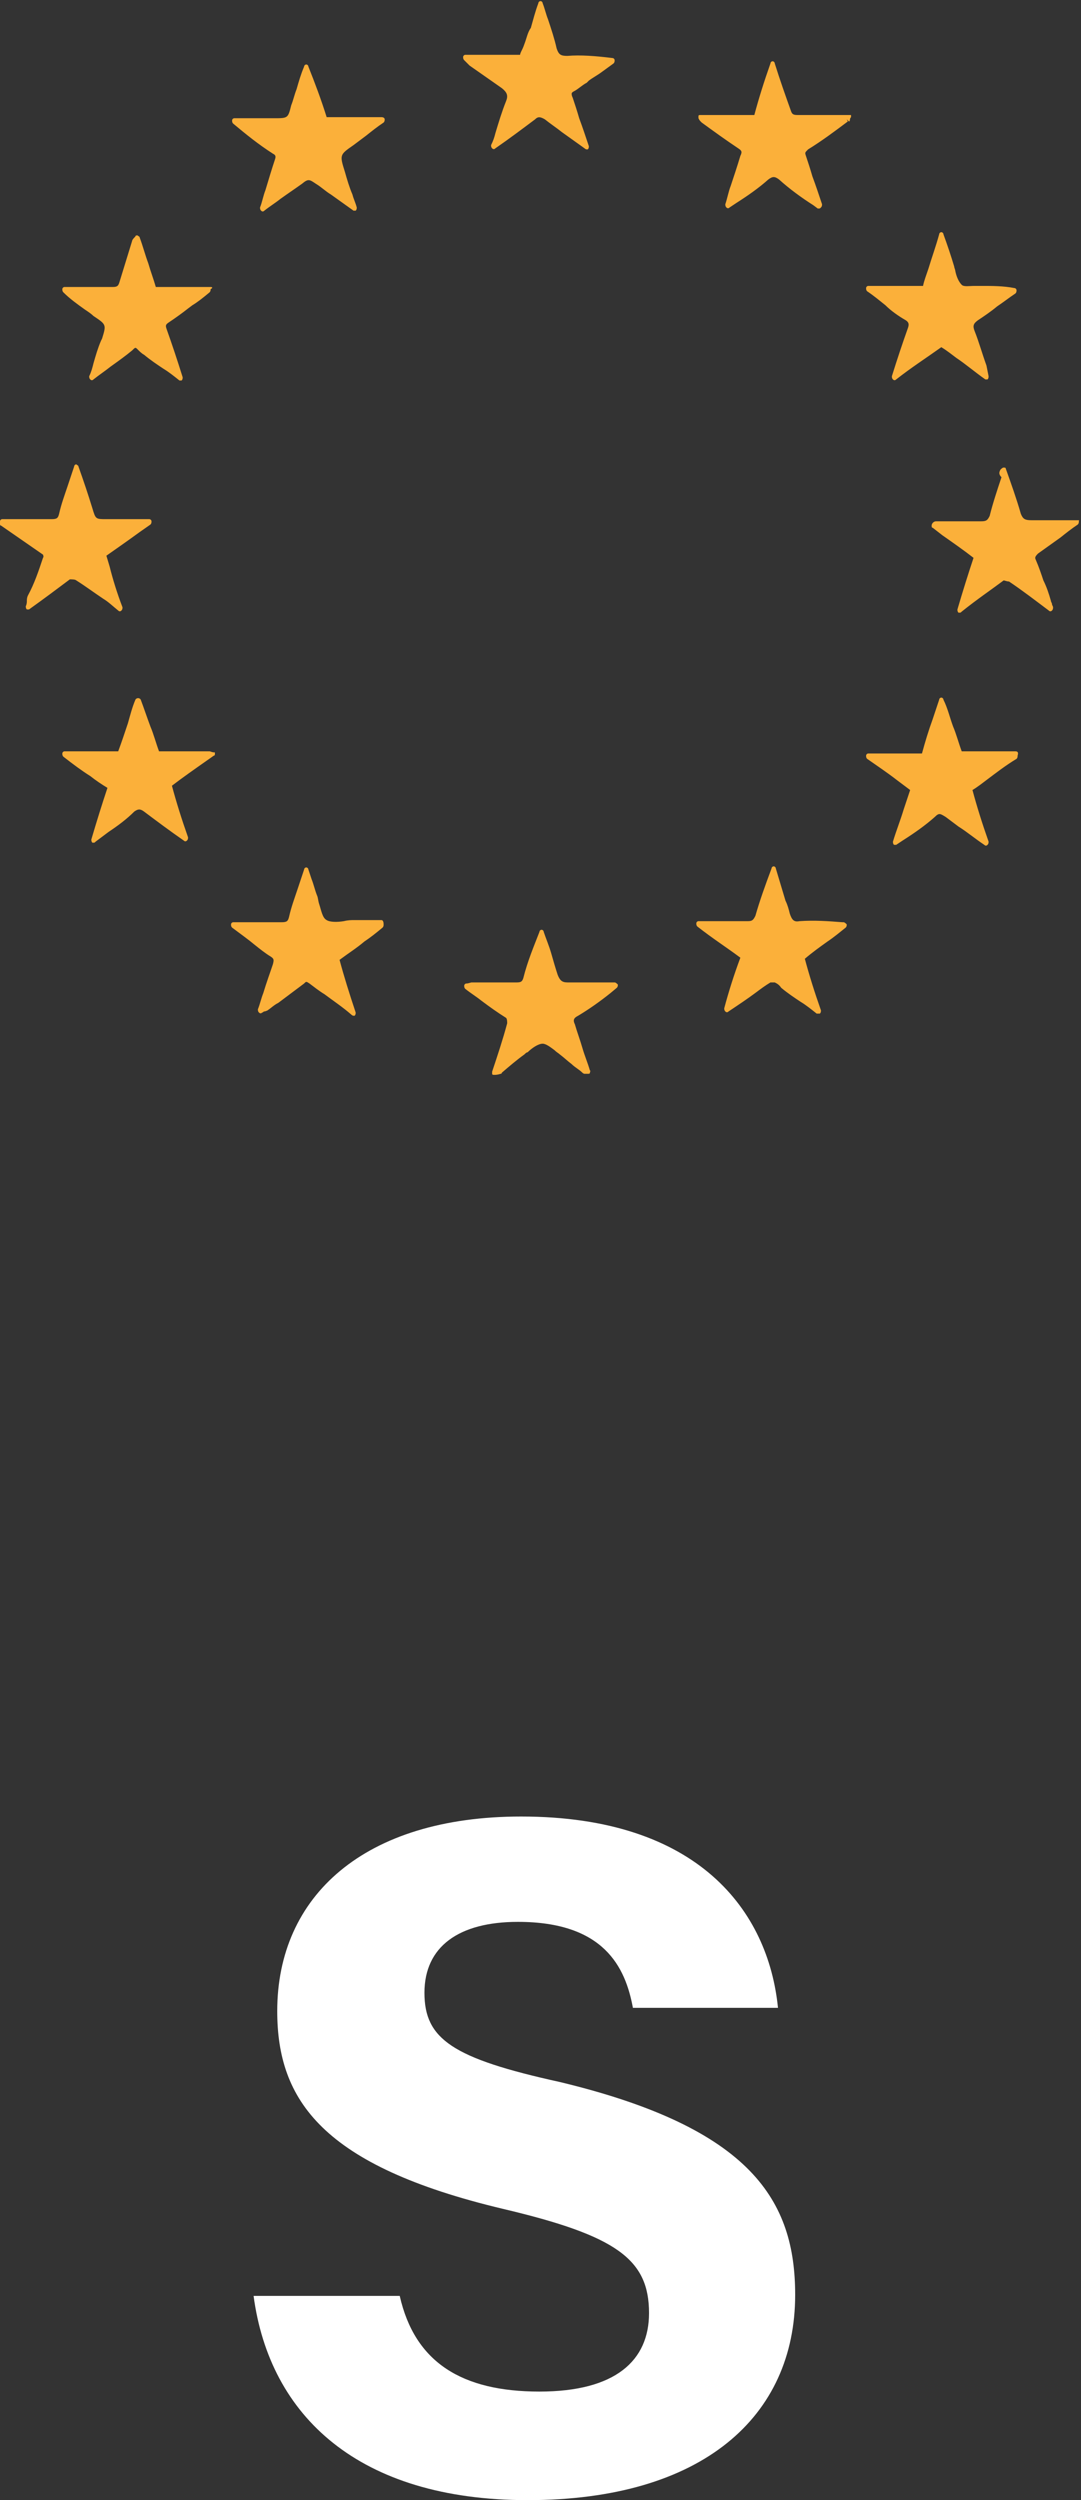
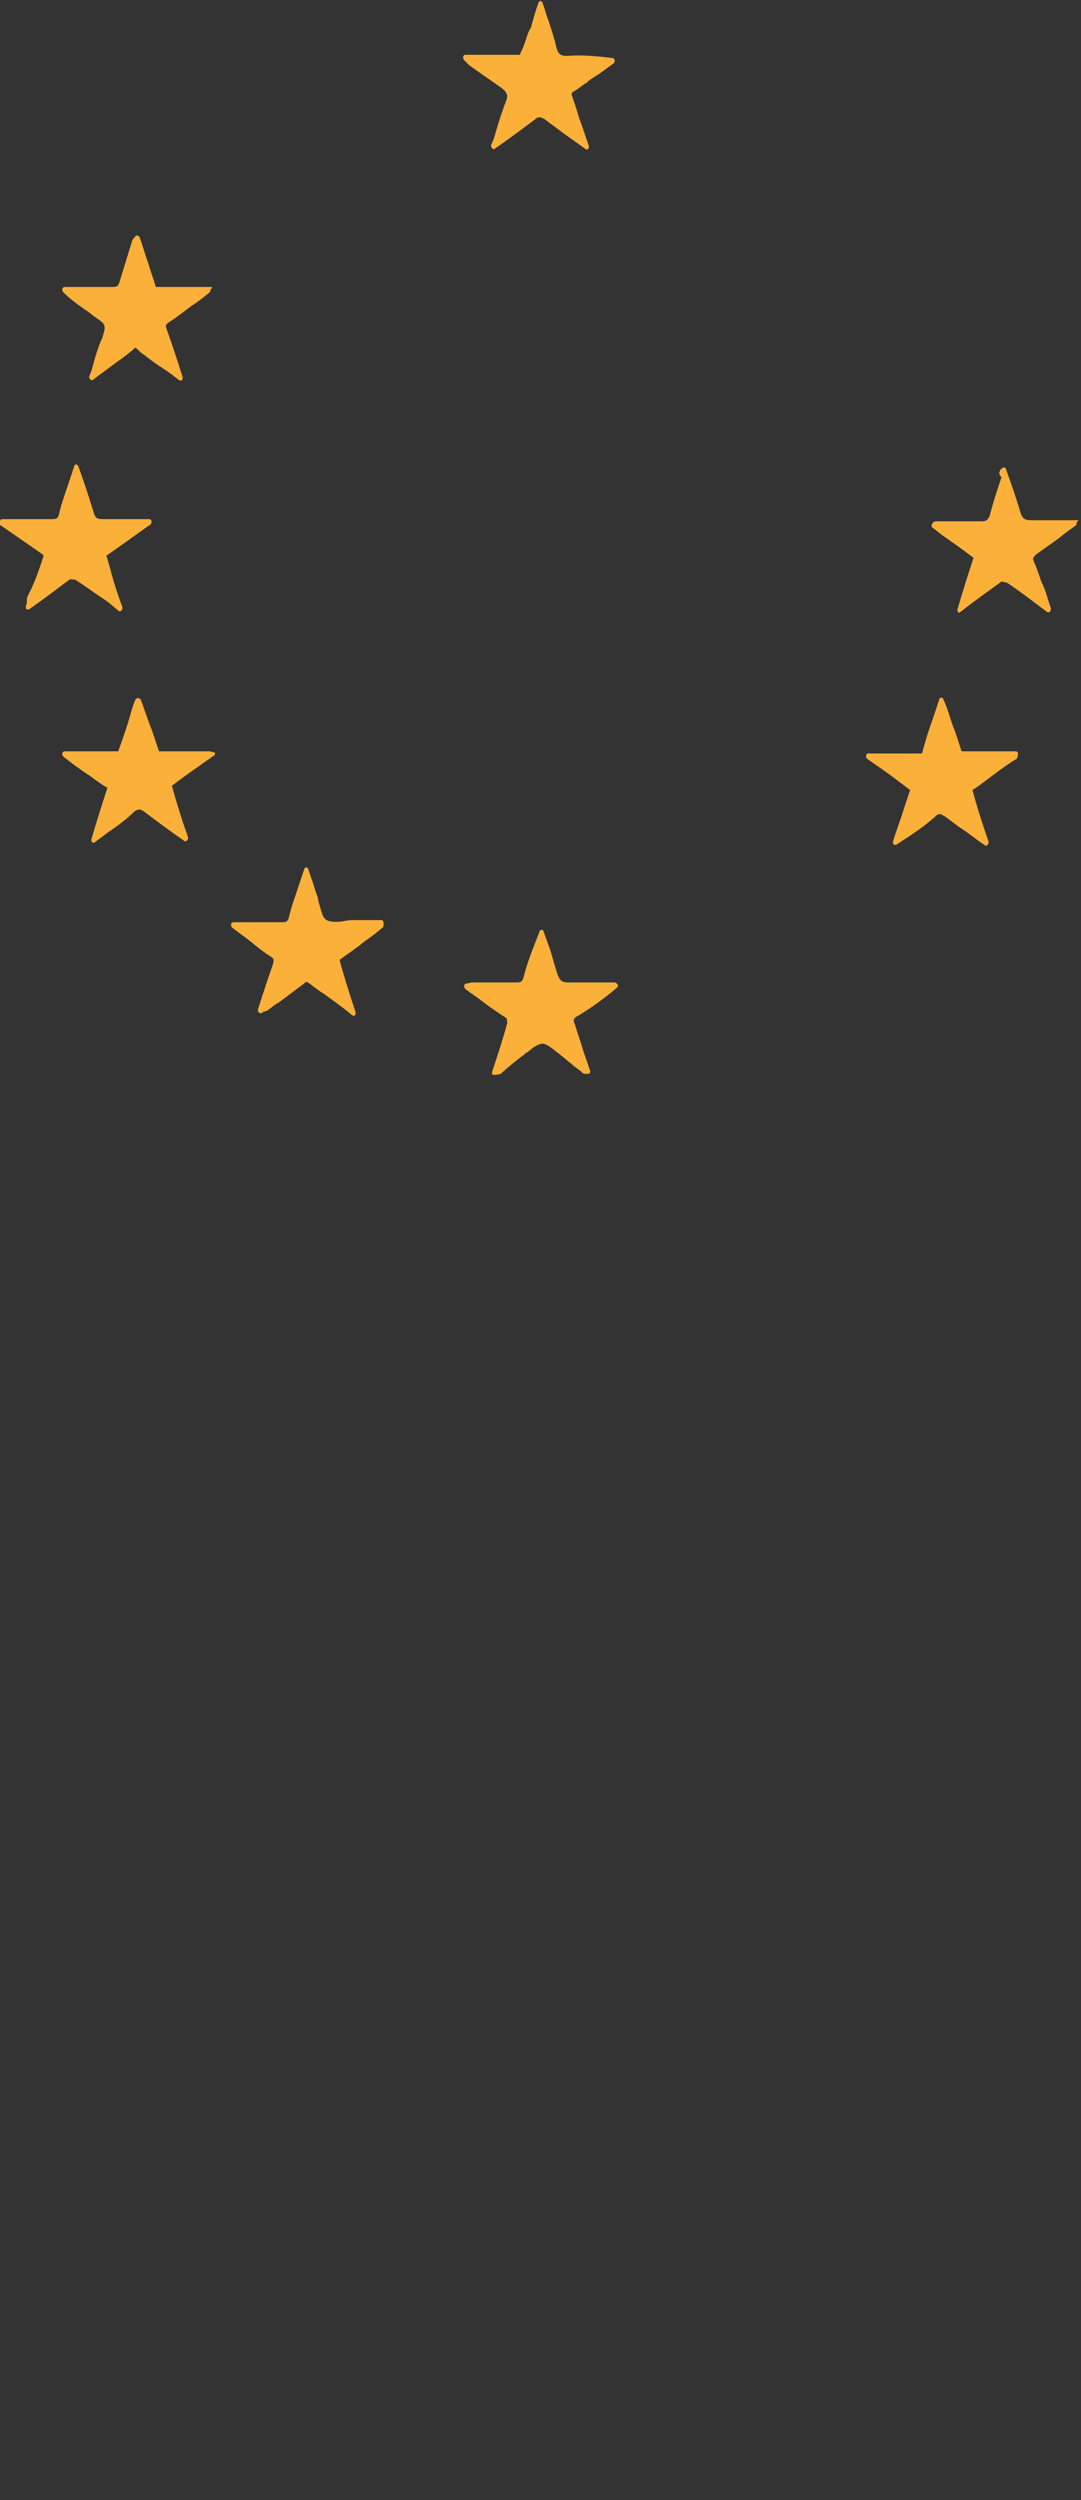
<svg xmlns="http://www.w3.org/2000/svg" version="1.1" id="Layer_1" x="0px" y="0px" viewBox="0 0 100.6 232.6" style="enable-background:new 0 0 100.6 232.6;" xml:space="preserve">
  <rect x="0" y="0" width="100.6" height="232.6" fill="#333333" stroke="none" />
  <style type="text/css">
	.st0{fill:#FBB03A;}
	.st1{fill:#FFFFFF;}
</style>
  <g>
    <g>
      <path class="st0" d="M57.2,91.4c-0.5,0-1.1,0-1.6,0c-1,0-1.9,0-2.8,0c-0.5,0-0.7-0.2-0.9-0.7c-0.2-0.6-0.4-1.3-0.6-2    c-0.2-0.7-0.5-1.4-0.7-2c0-0.1-0.1-0.2-0.2-0.2c-0.1,0-0.2,0.1-0.2,0.2c-0.5,1.3-1.1,2.7-1.5,4.3c-0.1,0.3-0.2,0.4-0.6,0.4h-3.9    c-0.1,0-0.2,0-0.3,0c-0.1,0-0.3,0.1-0.5,0.1c-0.1,0-0.2,0.1-0.2,0.2c0,0.1,0,0.2,0.1,0.3c0.5,0.4,1,0.7,1.5,1.1    c0.8,0.6,1.5,1.1,2.3,1.6c0.1,0.1,0.1,0.4,0.1,0.5c-0.4,1.5-0.9,3-1.4,4.5c0,0.1,0,0.2,0,0.2c0,0.1,0.1,0.1,0.2,0.1    c0.1,0,0.3,0,0.6-0.1c0,0,0.1,0,0.1-0.1c0.7-0.6,1.4-1.2,2.1-1.7c0.1-0.1,0.2-0.2,0.3-0.2c0.4-0.4,1-0.8,1.4-0.8    c0.3,0,0.7,0.3,1.1,0.6c0.2,0.2,0.4,0.3,0.5,0.4c0.4,0.3,0.7,0.6,1.1,0.9c0.3,0.3,0.7,0.5,1,0.8c0,0,0.1,0.1,0.2,0.1h0.3    c0.1,0,0.2,0,0.2-0.1c0-0.1,0.1-0.2,0-0.2c-0.2-0.7-0.5-1.4-0.7-2.1c-0.2-0.7-0.5-1.5-0.7-2.2c-0.2-0.4-0.1-0.6,0.3-0.8    c1-0.6,2-1.3,3-2.1l0.6-0.5c0.1-0.1,0.1-0.2,0.1-0.3C57.4,91.5,57.3,91.4,57.2,91.4z" />
      <path class="st0" d="M7.1,54c0.8,0.5,1.6,1.1,2.5,1.7c0.5,0.3,0.9,0.7,1.4,1.1c0.1,0.1,0.2,0.1,0.3,0c0.1-0.1,0.1-0.2,0.1-0.3    c-0.5-1.3-0.9-2.6-1.2-3.8l-0.3-1c1-0.7,2-1.4,3.1-2.2l1-0.7c0.1-0.1,0.1-0.2,0.1-0.3c0-0.1-0.1-0.2-0.2-0.2h-4c-1,0-1,0-1.3-1    c-0.4-1.3-0.8-2.5-1.3-3.9c0-0.1-0.1-0.1-0.2-0.2c-0.1,0-0.2,0.1-0.2,0.2c-0.2,0.6-0.4,1.2-0.6,1.8c-0.3,0.9-0.6,1.7-0.8,2.6    c-0.1,0.4-0.2,0.5-0.7,0.5H0.2c-0.1,0-0.2,0.1-0.2,0.2v0.2c0,0.1,0,0.2,0.1,0.2L4,51.6c0,0,0.1,0.2,0,0.3    c-0.4,1.2-0.8,2.4-1.4,3.5c-0.1,0.2-0.1,0.4-0.1,0.5c0,0.1,0,0.3-0.1,0.5c0,0.1,0,0.2,0.1,0.3c0,0,0.1,0,0.1,0c0.1,0,0.1,0,0.1,0    c1.4-1,2.6-1.9,3.8-2.8C6.7,53.9,7,53.9,7.1,54z" />
      <path class="st0" d="M19.6,26.7h-5.1c-0.2-0.7-0.5-1.5-0.7-2.2c-0.3-0.8-0.5-1.6-0.8-2.4c0-0.1-0.1-0.1-0.2-0.2    c-0.1,0-0.2,0-0.2,0.1c-0.1,0.1-0.3,0.3-0.3,0.4l-1.2,3.9c-0.1,0.3-0.2,0.4-0.6,0.4H6c-0.1,0-0.2,0.1-0.2,0.2c0,0.1,0,0.2,0.1,0.3    c0.6,0.6,1.3,1.1,2,1.6c0.3,0.2,0.6,0.4,0.8,0.6c1.2,0.8,1.2,0.8,0.8,2.1l-0.1,0.2c-0.3,0.7-0.5,1.4-0.7,2.1    c-0.1,0.4-0.2,0.8-0.4,1.2c0,0.1,0,0.2,0.1,0.3c0.1,0.1,0.2,0.1,0.3,0c0.5-0.4,1.1-0.8,1.6-1.2c0.7-0.5,1.4-1,2-1.5    c0.3-0.3,0.3-0.3,0.5-0.1c0.2,0.2,0.4,0.4,0.6,0.5c0.6,0.5,1.2,0.9,1.8,1.3c0.5,0.3,1,0.7,1.5,1.1c0,0,0.1,0,0.1,0    c0.1,0,0.1,0,0.1,0c0.1-0.1,0.1-0.2,0.1-0.3c-0.5-1.6-1-3.1-1.5-4.5c-0.1-0.3-0.1-0.4,0.2-0.6c0.6-0.4,1.3-0.9,1.8-1.3l0.4-0.3    c0.5-0.3,1-0.7,1.6-1.2c0.1-0.1,0.1-0.2,0.1-0.3C19.8,26.8,19.8,26.7,19.6,26.7z" />
-       <path class="st0" d="M84.3,29.8c0.3,0.2,0.3,0.4,0.2,0.7c-0.5,1.4-1,2.9-1.5,4.5c0,0.1,0,0.2,0.1,0.3c0.1,0.1,0.2,0.1,0.3,0    c1.4-1.1,2.8-2,4.2-3c0.5,0.3,1,0.7,1.4,1c0.9,0.6,1.7,1.3,2.7,2c0,0,0.1,0,0.1,0c0.1,0,0.1,0,0.1,0c0.1-0.1,0.1-0.2,0.1-0.3    L91.8,34c-0.4-1.1-0.7-2.2-1.1-3.2c-0.2-0.5-0.1-0.7,0.3-1c0.6-0.4,1.2-0.8,1.8-1.3c0.6-0.4,1.1-0.8,1.7-1.2    c0.1-0.1,0.1-0.2,0.1-0.3s-0.1-0.2-0.2-0.2c-1-0.2-2.1-0.2-3-0.2c-0.2,0-0.4,0-0.7,0c-0.5,0-1,0.1-1.2-0.1    c-0.3-0.3-0.5-0.8-0.6-1.3c0-0.1-0.1-0.3-0.1-0.4c-0.3-1-0.6-1.9-1-3c0-0.1-0.1-0.2-0.2-0.2c-0.1,0-0.2,0.1-0.2,0.2    c-0.3,1.1-0.7,2.2-1,3.2c-0.2,0.6-0.4,1.1-0.5,1.6h-5.1c-0.1,0-0.2,0.1-0.2,0.2s0,0.2,0.1,0.3c0.6,0.4,1.2,0.9,1.7,1.3    C82.9,28.9,83.6,29.4,84.3,29.8z" />
-       <path class="st0" d="M78.7,10.7h-4.5c-0.4,0-0.5-0.1-0.6-0.4c-0.5-1.4-1-2.8-1.5-4.4c0-0.1-0.1-0.2-0.2-0.2c0,0,0,0,0,0    c-0.1,0-0.2,0.1-0.2,0.2c-0.6,1.7-1.1,3.3-1.5,4.8h-5c-0.1,0-0.2,0-0.2,0.1c0,0.1,0,0.2,0,0.2c0.1,0.2,0.1,0.2,0.3,0.4    c1.1,0.8,2.2,1.6,3.4,2.4c0.3,0.2,0.4,0.3,0.2,0.7c-0.3,1-0.6,1.9-0.9,2.8c-0.2,0.5-0.3,1.1-0.5,1.7c0,0.1,0,0.2,0.1,0.3    c0.1,0.1,0.2,0.1,0.3,0l0.6-0.4c1.1-0.7,2.1-1.4,3-2.2c0.4-0.3,0.6-0.3,1,0c1,0.9,2.1,1.7,3.2,2.4l0.4,0.3c0,0,0.1,0,0.1,0    c0.1,0,0.1,0,0.2-0.1c0.1-0.1,0.1-0.2,0.1-0.3c-0.3-0.9-0.6-1.8-0.9-2.6c-0.2-0.7-0.4-1.3-0.6-1.9c-0.1-0.3-0.1-0.3,0.2-0.6    c1.3-0.8,2.5-1.7,3.7-2.6l-0.1-0.2l0.2,0.2c0.1,0,0.1-0.2,0.1-0.2c0,0,0-0.1,0.1-0.2c0-0.1,0-0.2,0-0.2    C78.8,10.7,78.7,10.7,78.7,10.7z" />
-       <path class="st0" d="M35.5,10.9h-5.1c-0.5-1.6-1.1-3.2-1.7-4.7c0-0.1-0.1-0.2-0.2-0.2c-0.1,0-0.2,0.1-0.2,0.2    c-0.3,0.7-0.5,1.4-0.7,2.1c-0.2,0.5-0.3,1-0.5,1.5C26.8,11,26.8,11,25.5,11h-3.7c-0.1,0-0.2,0.1-0.2,0.2c0,0.1,0,0.2,0.1,0.3    c1.2,1,2.3,1.9,3.7,2.8c0.2,0.1,0.3,0.2,0.2,0.5c-0.3,0.9-0.6,1.9-0.9,2.9c-0.2,0.5-0.3,1.1-0.5,1.6c0,0.1,0,0.2,0.1,0.3    c0.1,0.1,0.2,0.1,0.3,0c0.5-0.4,1-0.7,1.5-1.1c0.7-0.5,1.3-0.9,2-1.4c0.6-0.5,0.7-0.4,1.3,0c0.5,0.3,0.9,0.7,1.4,1    c0.7,0.5,1.4,1,2.1,1.5c0,0,0.1,0,0.1,0c0.1,0,0.1,0,0.1,0c0.1-0.1,0.1-0.2,0.1-0.3c-0.1-0.4-0.3-0.8-0.4-1.2    c-0.3-0.7-0.5-1.4-0.7-2.1c-0.5-1.6-0.5-1.6,0.8-2.5c0.4-0.3,0.8-0.6,1.2-0.9c0.5-0.4,1-0.8,1.6-1.2c0.1-0.1,0.1-0.2,0.1-0.3    C35.8,11,35.7,10.9,35.5,10.9z" />
      <path class="st0" d="M43.7,6.1l3,2.1c0.5,0.4,0.6,0.7,0.4,1.2c-0.4,1-0.7,2-1,3c-0.1,0.4-0.2,0.7-0.4,1.1c0,0.1,0,0.2,0.1,0.3    c0.1,0.1,0.2,0.1,0.3,0c1.3-0.9,2.5-1.8,3.7-2.7c0.2-0.2,0.4-0.3,0.9,0c0.5,0.4,1.1,0.8,1.6,1.2c0.7,0.5,1.4,1,2.1,1.5    c0,0,0.1,0.1,0.2,0.1c0.1,0,0.1,0,0.1,0c0.1-0.1,0.1-0.2,0.1-0.3c-0.3-0.9-0.6-1.8-0.9-2.6c-0.2-0.7-0.4-1.3-0.6-1.9    c-0.1-0.2-0.1-0.3-0.1-0.4c0,0,0-0.1,0.2-0.2c0.4-0.2,0.8-0.6,1.2-0.8l0.2-0.2c0.4-0.3,0.8-0.5,1.2-0.8c0.4-0.3,0.7-0.5,1.1-0.8    c0.1-0.1,0.1-0.2,0.1-0.3c0-0.1-0.1-0.2-0.2-0.2c-1.6-0.2-3-0.3-4.2-0.2c-0.6,0-0.8-0.1-1-0.7c-0.2-0.9-0.5-1.8-0.8-2.7    c-0.2-0.5-0.3-1-0.5-1.5c0-0.1-0.1-0.2-0.2-0.2c0,0,0,0,0,0c-0.1,0-0.2,0.1-0.2,0.2c-0.3,0.8-0.5,1.6-0.7,2.3    C49.1,3,49,3.6,48.8,4.1c-0.1,0.3-0.2,0.5-0.3,0.7c-0.1,0.2-0.1,0.3-0.1,0.3c0,0-0.2,0-0.4,0c-0.2,0-0.4,0-0.7,0h-4    c-0.1,0-0.2,0.1-0.2,0.2s0,0.2,0.1,0.3L43.7,6.1z" />
-       <path class="st0" d="M78.5,85.8l-0.1,0c-1.3-0.1-2.6-0.2-4-0.1c-0.5,0.1-0.7-0.1-0.9-0.7c-0.1-0.4-0.2-0.8-0.4-1.2    c-0.3-1-0.6-2-0.9-3c0-0.1-0.1-0.2-0.2-0.2c-0.1,0-0.2,0.1-0.2,0.2c-0.6,1.6-1.1,3-1.5,4.4c-0.2,0.4-0.3,0.5-0.7,0.5H65    c-0.1,0-0.2,0.1-0.2,0.2c0,0.1,0,0.2,0.1,0.3c1.4,1.1,2.8,2,4,2.9c-0.6,1.6-1.1,3.2-1.5,4.7c0,0.1,0,0.2,0.1,0.3    c0.1,0.1,0.2,0.1,0.3,0c0.9-0.6,1.8-1.2,2.6-1.8c0.4-0.3,0.8-0.6,1.3-0.9c0,0,0.2,0,0.4,0c0.2,0.1,0.4,0.2,0.6,0.5    c0.6,0.5,1.2,0.9,1.8,1.3c0.5,0.3,1,0.7,1.5,1.1c0,0,0.1,0,0.2,0c0.1,0,0.1,0,0.1,0c0.1-0.1,0.1-0.2,0.1-0.3    c-0.6-1.7-1.1-3.3-1.5-4.8c0.7-0.6,1.4-1.1,2.1-1.6c0.6-0.4,1.2-0.9,1.7-1.3c0.1-0.1,0.1-0.2,0.1-0.3    C78.7,85.9,78.6,85.8,78.5,85.8z" />
      <path class="st0" d="M35.5,85.6H33c-0.3,0-0.6,0-1,0.1c-0.6,0.1-1.3,0.1-1.6-0.1c-0.4-0.2-0.5-0.9-0.7-1.5    c-0.1-0.3-0.1-0.6-0.2-0.8c-0.2-0.5-0.3-1-0.5-1.5c-0.1-0.3-0.2-0.6-0.3-0.9c0-0.1-0.1-0.2-0.2-0.2c-0.1,0-0.2,0.1-0.2,0.2    c-0.2,0.6-0.4,1.2-0.6,1.8c-0.3,0.9-0.6,1.7-0.8,2.6c-0.1,0.4-0.2,0.5-0.7,0.5h-4.5c-0.1,0-0.2,0.1-0.2,0.2s0,0.2,0.1,0.3    c0.8,0.6,1.5,1.1,2.1,1.6c0.5,0.4,1,0.8,1.5,1.1c0.3,0.2,0.3,0.3,0.2,0.7c-0.3,0.9-0.6,1.7-0.9,2.7c-0.2,0.5-0.3,1-0.5,1.5    c0,0.1,0,0.2,0.1,0.3c0.1,0.1,0.2,0.1,0.3,0c0.1,0,0.1-0.1,0.2-0.1c0.1,0,0.3-0.1,0.3-0.1c0.3-0.2,0.6-0.5,1-0.7    c0.8-0.6,1.6-1.2,2.4-1.8c0.2-0.2,0.2-0.2,0.5,0c0.4,0.3,0.9,0.7,1.4,1c0.8,0.6,1.7,1.2,2.5,1.9c0,0,0.1,0.1,0.2,0.1    c0,0,0.1,0,0.1,0c0.1-0.1,0.1-0.2,0.1-0.3c-0.6-1.8-1.1-3.4-1.5-4.9c0.8-0.6,1.6-1.1,2.3-1.7c0.6-0.4,1.1-0.8,1.7-1.3    c0.1-0.1,0.1-0.2,0.1-0.3C35.7,85.7,35.6,85.6,35.5,85.6z" />
      <path class="st0" d="M19.5,69.9h-4.7c-0.3-0.8-0.5-1.6-0.8-2.3c-0.3-0.8-0.6-1.7-0.9-2.5c-0.1-0.2-0.4-0.2-0.5,0    c-0.3,0.7-0.5,1.5-0.7,2.2c-0.3,0.9-0.6,1.8-0.9,2.6H6c-0.1,0-0.2,0.1-0.2,0.2c0,0.1,0,0.2,0.1,0.3c0.9,0.7,1.7,1.3,2.5,1.8    c0.5,0.4,1.1,0.8,1.6,1.1c-0.5,1.5-1,3.1-1.5,4.8c0,0.1,0,0.2,0.1,0.3c0,0,0.1,0,0.1,0c0.1,0,0.1,0,0.2-0.1    c0.4-0.3,0.8-0.6,1.2-0.9c0.9-0.6,1.7-1.2,2.4-1.9c0.3-0.2,0.5-0.3,0.9,0c1.2,0.9,2.4,1.8,3.7,2.7c0.1,0.1,0.2,0.1,0.3,0    c0.1-0.1,0.1-0.2,0.1-0.3c-0.6-1.7-1.1-3.3-1.5-4.8l0.8-0.6c1.1-0.8,2.1-1.5,3.1-2.2c0.1,0,0.1-0.1,0.1-0.2v-0.1    C19.7,70,19.6,69.9,19.5,69.9z" />
      <path class="st0" d="M94.5,69.9h-5c-0.3-0.8-0.5-1.6-0.8-2.3c-0.3-0.8-0.5-1.7-0.9-2.5c0-0.1-0.1-0.2-0.2-0.2    c-0.1,0-0.2,0.1-0.2,0.2c-0.2,0.6-0.4,1.2-0.6,1.8c-0.4,1.1-0.7,2.1-1,3.2h-5c-0.1,0-0.2,0.1-0.2,0.2s0,0.2,0.1,0.3    c1,0.7,1.9,1.3,2.8,2c0.4,0.3,0.8,0.6,1.2,0.9c-0.2,0.6-0.4,1.2-0.6,1.8c-0.3,1-0.7,2-1,3c0,0.1,0,0.2,0.1,0.3c0,0,0.1,0,0.1,0    c0,0,0.1,0,0.1,0l0.6-0.4c1.1-0.7,2.1-1.4,3-2.2c0.4-0.4,0.5-0.3,1,0c0.4,0.3,0.8,0.6,1.2,0.9c0.8,0.5,1.5,1.1,2.4,1.7    c0.1,0.1,0.2,0.1,0.3,0c0.1-0.1,0.1-0.2,0.1-0.3c-0.6-1.7-1.1-3.3-1.5-4.8c0.5-0.3,1-0.7,1.4-1c0.8-0.6,1.7-1.3,2.7-1.9    c0.1-0.1,0.1-0.2,0.1-0.3C94.8,70,94.7,69.9,94.5,69.9z" />
-       <path class="st0" d="M100.3,48.4H96c-0.6,0-0.8-0.1-1-0.6c-0.4-1.4-0.9-2.8-1.4-4.2l-0.2,0.1l0.2-0.1c0-0.1-0.1-0.1-0.2-0.1    c-0.1,0-0.2,0.1-0.3,0.2c-0.1,0.2-0.2,0.4,0.1,0.7c-0.4,1.2-0.8,2.4-1.1,3.6c-0.2,0.4-0.3,0.5-0.8,0.5h-4.2    c-0.2,0-0.4,0.2-0.4,0.4c0,0.1,0,0.2,0.1,0.2l0.9,0.7c1,0.7,2,1.4,2.9,2.1c-0.5,1.5-1,3.1-1.5,4.8c0,0.1,0,0.2,0.1,0.3    c0,0,0.1,0,0.1,0c0.1,0,0.1,0,0.2-0.1c1.5-1.2,2.7-2,3.9-2.9c0,0,0,0,0,0c0,0,0,0,0,0c0.1,0,0.3,0.1,0.5,0.1    c1.2,0.8,2.5,1.8,3.7,2.7c0.1,0.1,0.2,0.1,0.3,0c0.1-0.1,0.1-0.2,0.1-0.3c0-0.1-0.1-0.2-0.1-0.3c0-0.1-0.1-0.2-0.1-0.3    c-0.2-0.7-0.4-1.3-0.7-1.9c-0.2-0.6-0.4-1.2-0.7-1.9c-0.1-0.2-0.1-0.3,0.2-0.6c0.7-0.5,1.4-1,2.1-1.5c0.5-0.4,1-0.8,1.6-1.2    c0.1-0.1,0.1-0.2,0.1-0.3S100.5,48.4,100.3,48.4z" />
+       <path class="st0" d="M100.3,48.4H96c-0.6,0-0.8-0.1-1-0.6c-0.4-1.4-0.9-2.8-1.4-4.2l-0.2,0.1l0.2-0.1c0-0.1-0.1-0.1-0.2-0.1    c-0.1,0-0.2,0.1-0.3,0.2c-0.1,0.2-0.2,0.4,0.1,0.7c-0.4,1.2-0.8,2.4-1.1,3.6c-0.2,0.4-0.3,0.5-0.8,0.5h-4.2    c-0.2,0-0.4,0.2-0.4,0.4c0,0.1,0,0.2,0.1,0.2l0.9,0.7c1,0.7,2,1.4,2.9,2.1c-0.5,1.5-1,3.1-1.5,4.8c0,0.1,0,0.2,0.1,0.3    c0,0,0.1,0,0.1,0c1.5-1.2,2.7-2,3.9-2.9c0,0,0,0,0,0c0,0,0,0,0,0c0.1,0,0.3,0.1,0.5,0.1    c1.2,0.8,2.5,1.8,3.7,2.7c0.1,0.1,0.2,0.1,0.3,0c0.1-0.1,0.1-0.2,0.1-0.3c0-0.1-0.1-0.2-0.1-0.3c0-0.1-0.1-0.2-0.1-0.3    c-0.2-0.7-0.4-1.3-0.7-1.9c-0.2-0.6-0.4-1.2-0.7-1.9c-0.1-0.2-0.1-0.3,0.2-0.6c0.7-0.5,1.4-1,2.1-1.5c0.5-0.4,1-0.8,1.6-1.2    c0.1-0.1,0.1-0.2,0.1-0.3S100.5,48.4,100.3,48.4z" />
    </g>
    <g>
-       <path class="st1" d="M37.2,213.6c1.4,6.2,5.8,8.9,13,8.9c7.1,0,10.2-2.9,10.2-7.3c0-5-3-7.2-13.6-9.7c-16.8-4-21-10.1-21-18.4    c0-10.7,8.1-18.1,22.7-18.1c16.5,0,23,8.8,23.9,17.8H58.9c-0.7-3.8-2.7-8-10.7-8c-5.5,0-8.7,2.3-8.7,6.6c0,4.3,2.6,6.1,12.6,8.3    C70,198,74,204.8,74,213.5c0,11.3-8.6,19.1-24.9,19.1c-15.7,0-24-7.8-25.5-19H37.2z" />
-     </g>
+       </g>
  </g>
</svg>